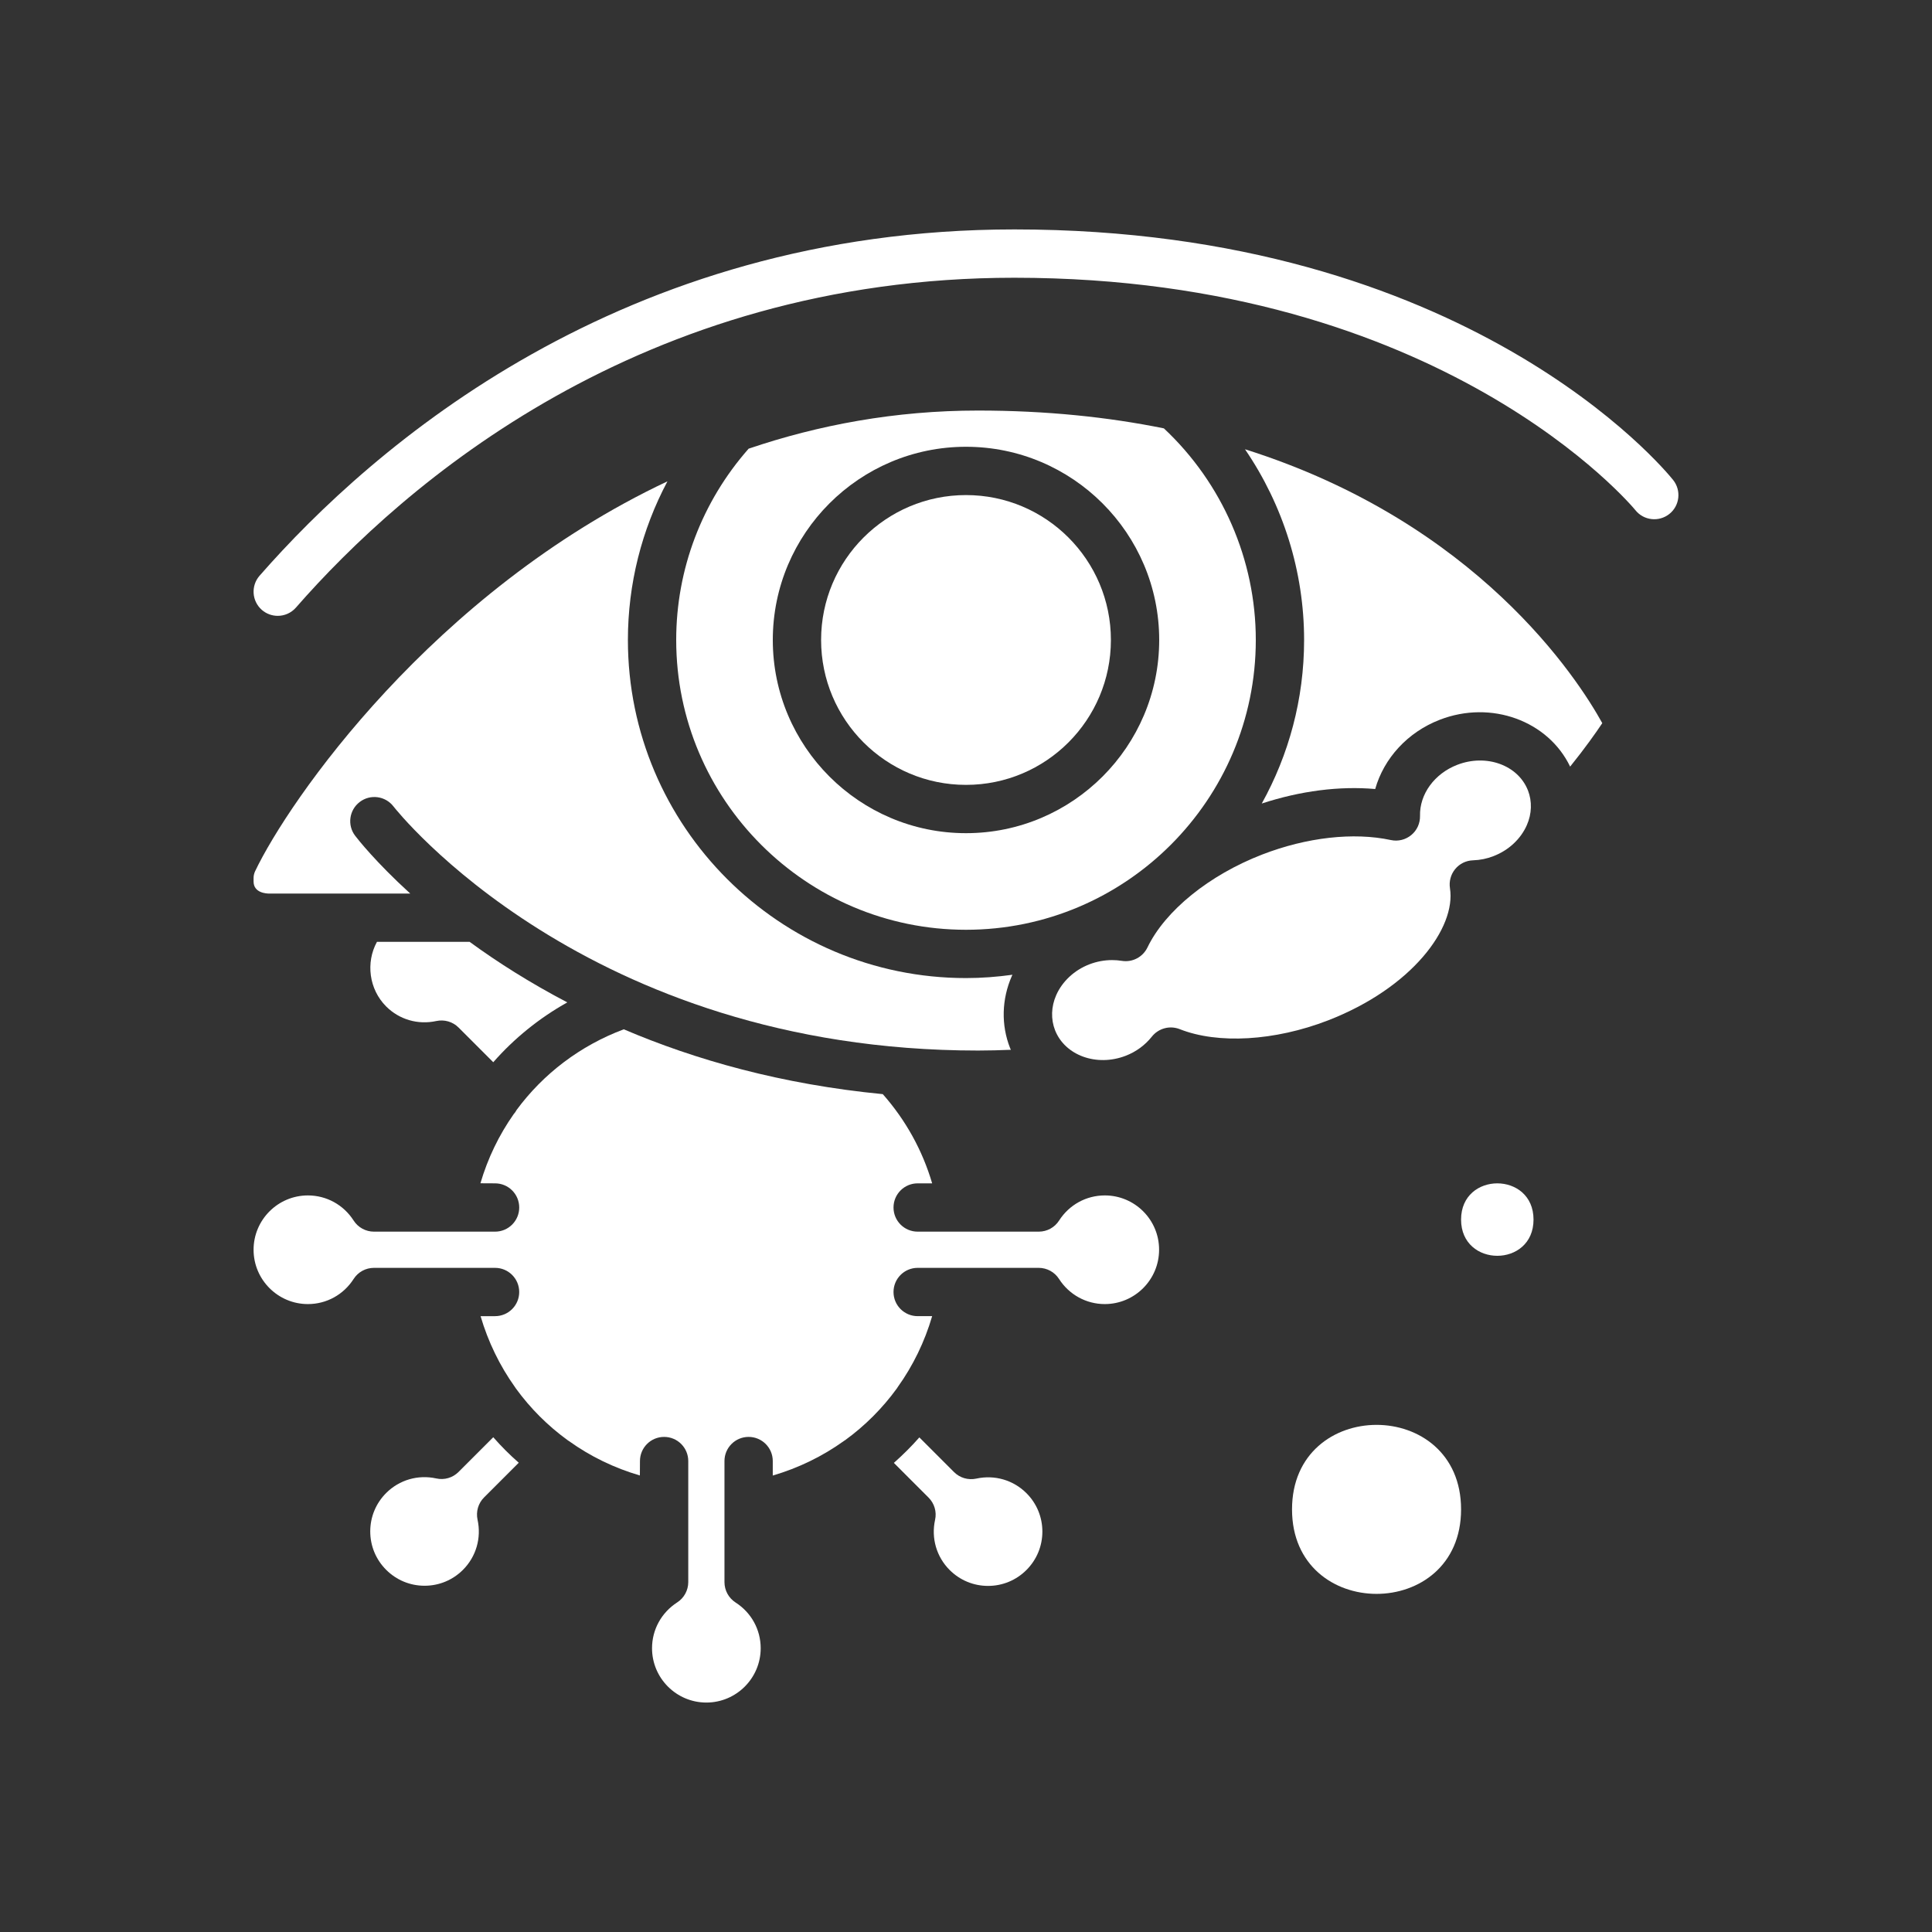
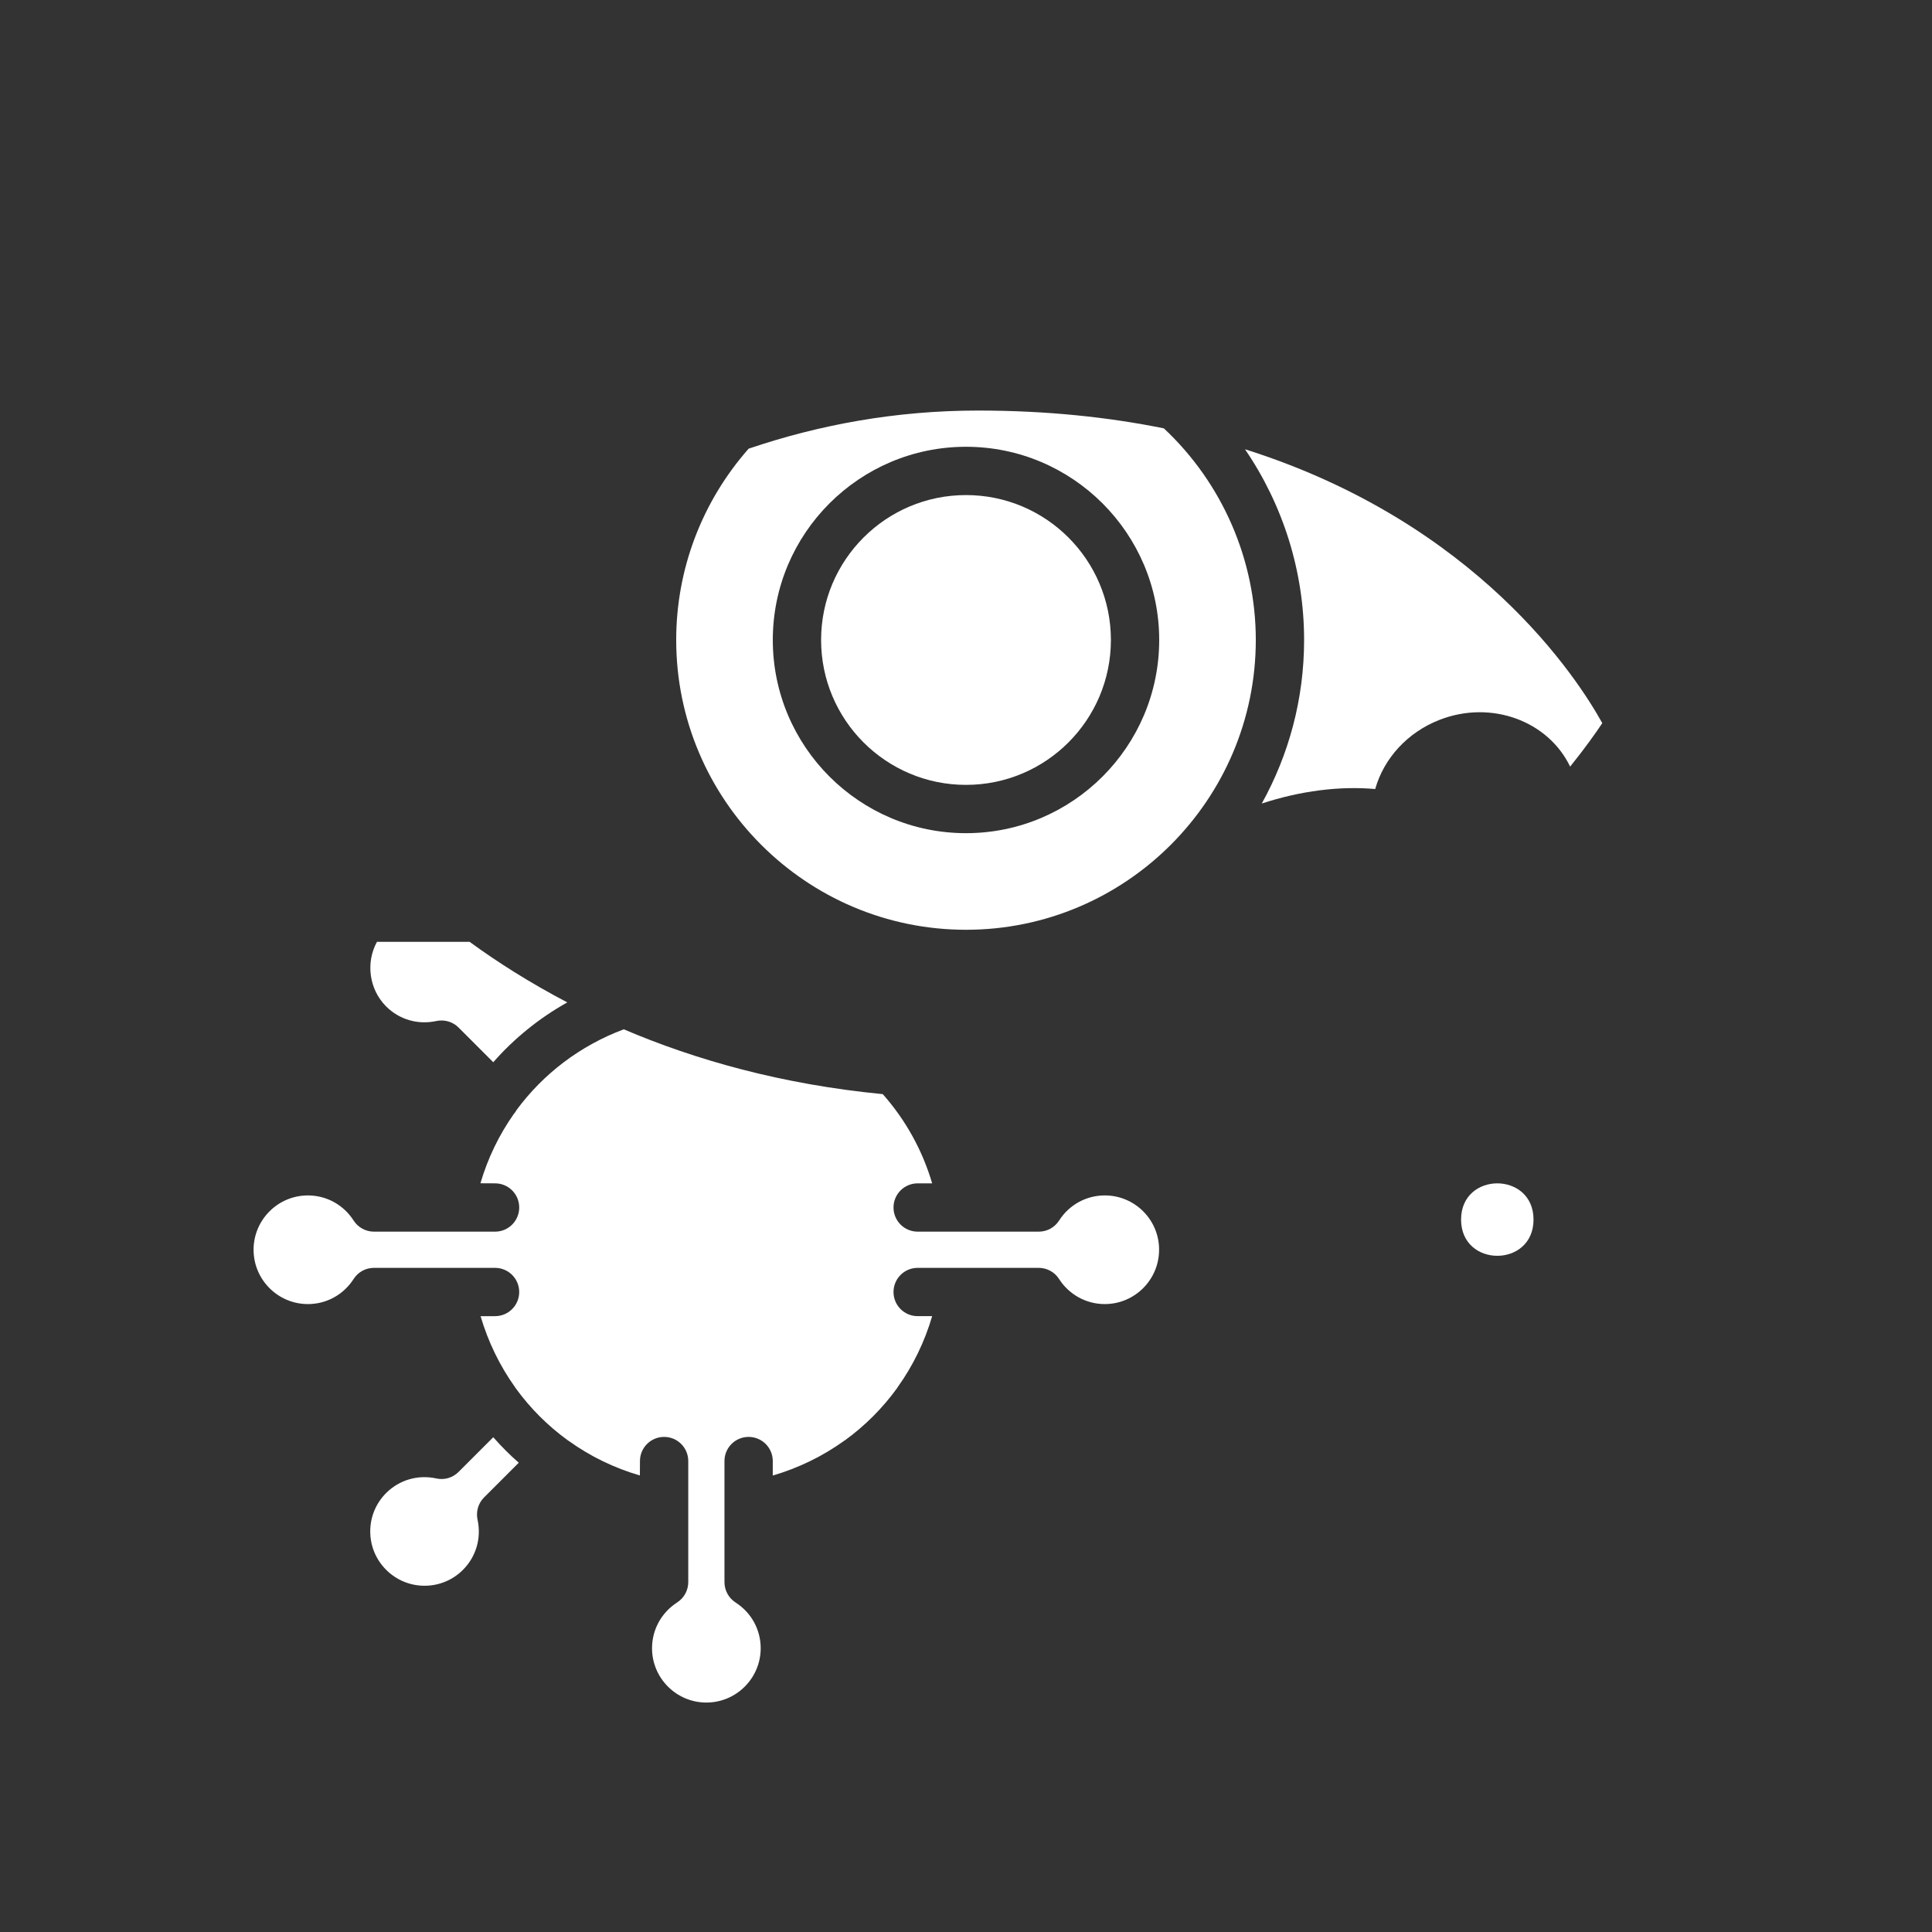
<svg xmlns="http://www.w3.org/2000/svg" width="100pt" height="100pt" version="1.1" viewBox="0 0 100 100">
  <rect x="0" y="0" width="100" height="100" fill="#333333" stroke="none" />
  <g fill="#fff">
-     <path d="m52.281 54.246c-0.469-1.195-0.438-2.519 0.094-3.734 0.008-0.02 0.02-0.039 0.031-0.059-0.789 0.109-1.59 0.172-2.406 0.172-9.648 0-17.5-7.852-17.5-17.5 0-2.898 0.715-5.707 2.047-8.211-12.16 5.734-19.613 16.547-21.344 20.184-0.051 0.109-0.078 0.23-0.078 0.348v0.18c0 0.594 0.668 0.625 0.805 0.625h7.305c-1.789-1.629-2.731-2.832-2.852-2.992-0.418-0.547-0.312-1.332 0.238-1.75 0.547-0.418 1.332-0.312 1.75 0.238 0.094 0.121 9.926 12.629 30.254 12.629 0.566 0 1.133-0.016 1.699-0.039-0.012-0.031-0.031-0.059-0.043-0.09z" />
-     <path d="m79.086 40.91c-0.516-1.312-2.156-1.902-3.656-1.324-1.184 0.457-1.957 1.52-1.93 2.644 0.008 0.383-0.156 0.75-0.453 0.992-0.297 0.246-0.688 0.34-1.059 0.258-1.93-0.414-4.352-0.141-6.656 0.75-2.746 1.062-5.023 2.906-5.941 4.812-0.242 0.5-0.781 0.781-1.328 0.691-0.168-0.027-0.336-0.039-0.504-0.039-0.395 0-0.793 0.074-1.172 0.219-0.781 0.301-1.406 0.887-1.719 1.598-0.262 0.598-0.281 1.242-0.059 1.812 0.516 1.312 2.156 1.902 3.656 1.324 0.539-0.207 1.004-0.551 1.352-0.988 0.344-0.434 0.93-0.594 1.445-0.391 1.98 0.785 4.918 0.613 7.668-0.449 4.367-1.691 6.644-4.805 6.32-6.844-0.055-0.355 0.043-0.715 0.27-0.992 0.227-0.277 0.562-0.441 0.922-0.453 0.371-0.012 0.73-0.086 1.066-0.219 0.781-0.301 1.406-0.887 1.719-1.598 0.262-0.59 0.281-1.234 0.059-1.805z" />
    <path d="m64.441 23.254c1.969 2.883 3.059 6.32 3.059 9.871 0 3.07-0.797 5.953-2.191 8.465 2.008-0.656 4.027-0.914 5.871-0.75 0.449-1.586 1.672-2.941 3.344-3.586 2.664-1.031 5.609 0.059 6.746 2.426 0.781-0.969 1.336-1.758 1.664-2.25-1.262-2.285-6.457-10.375-18.492-14.176z" />
    <path d="m25.531 74.391-1.797 1.797c-0.301 0.301-0.734 0.43-1.152 0.336-0.945-0.207-1.914 0.074-2.594 0.754-0.531 0.531-0.824 1.238-0.824 1.988s0.293 1.457 0.824 1.988 1.238 0.824 1.988 0.824 1.457-0.293 1.988-0.824c0.68-0.68 0.961-1.648 0.754-2.594-0.09-0.418 0.035-0.852 0.336-1.152l1.797-1.797c-0.465-0.406-0.906-0.848-1.32-1.32z" />
    <path d="m29.363 51.883c-1.949-1.02-3.633-2.094-5.055-3.133h-4.797c-0.586 1.07-0.414 2.453 0.477 3.344 0.68 0.68 1.648 0.961 2.594 0.754 0.418-0.09 0.852 0.035 1.152 0.336l1.797 1.797c1.082-1.234 2.375-2.281 3.832-3.098z" />
    <path d="m26.734 57.461c-0.039 0.074-0.09 0.145-0.148 0.211-0.758 1.078-1.34 2.281-1.719 3.574l0.758 0.004c0.691 0 1.25 0.559 1.25 1.25s-0.559 1.25-1.25 1.25h-2.316-0.008-0.008-3.938c-0.426 0-0.824-0.219-1.051-0.574-0.523-0.816-1.406-1.301-2.367-1.301-1.551 0-2.812 1.262-2.812 2.812s1.262 2.812 2.812 2.812c0.961 0 1.844-0.484 2.367-1.301 0.23-0.359 0.625-0.574 1.051-0.574h6.269c0.691 0 1.25 0.559 1.25 1.25s-0.559 1.25-1.25 1.25h-0.75c0.391 1.328 0.992 2.566 1.773 3.66 0.02 0.027 0.039 0.055 0.055 0.082 0.746 1.027 1.648 1.93 2.676 2.676 0.027 0.016 0.055 0.035 0.082 0.055 1.098 0.785 2.332 1.387 3.66 1.773l0.004-0.746c0-0.691 0.559-1.25 1.25-1.25s1.25 0.559 1.25 1.25v6.266c0 0.426-0.219 0.824-0.574 1.051-0.816 0.527-1.301 1.41-1.301 2.371 0 1.551 1.262 2.812 2.812 2.812s2.812-1.262 2.812-2.812c0-0.961-0.484-1.844-1.301-2.367-0.355-0.23-0.574-0.625-0.574-1.055v-6.266c0-0.691 0.559-1.25 1.25-1.25s1.25 0.559 1.25 1.25v0.75c1.332-0.391 2.566-0.992 3.664-1.777 0.023-0.02 0.051-0.035 0.078-0.051 1.027-0.746 1.934-1.652 2.68-2.68 0.016-0.027 0.035-0.051 0.051-0.078 0.785-1.098 1.387-2.332 1.777-3.664h-0.75c-0.691 0-1.25-0.559-1.25-1.25s0.559-1.25 1.25-1.25h6.266c0.426 0 0.824 0.219 1.051 0.574 0.52 0.812 1.406 1.301 2.367 1.301 1.551 0 2.812-1.262 2.812-2.812 0.004-1.551-1.258-2.812-2.809-2.812-0.961 0-1.844 0.484-2.367 1.301-0.23 0.359-0.625 0.574-1.051 0.574h-6.269c-0.691 0-1.25-0.559-1.25-1.25s0.559-1.25 1.25-1.25h0.75c-0.5-1.703-1.367-3.273-2.555-4.617-5.246-0.508-9.711-1.777-13.406-3.356-2.258 0.844-4.176 2.309-5.555 4.184z" />
-     <path d="m46.266 75.719 1.797 1.797c0.301 0.301 0.43 0.734 0.336 1.152-0.207 0.945 0.074 1.914 0.754 2.594 0.531 0.531 1.238 0.824 1.988 0.824s1.457-0.293 1.988-0.824 0.824-1.238 0.824-1.988-0.293-1.457-0.824-1.988c-0.68-0.68-1.648-0.961-2.594-0.754-0.418 0.09-0.852-0.035-1.152-0.336l-1.797-1.797c-0.406 0.461-0.852 0.906-1.32 1.32z" />
    <path d="m79.375 63.125c0 2.5-3.75 2.5-3.75 0s3.75-2.5 3.75 0" />
    <path d="m35 33.125c0 8.27 6.731 15 15 15s15-6.731 15-15c0-4.148-1.734-8.121-4.758-10.953-2.875-0.582-6.07-0.922-9.617-0.922-4.293 0-8.254 0.746-11.875 1.973-2.414 2.738-3.75 6.238-3.75 9.902zm15-10c5.516 0 10 4.484 10 10s-4.484 10-10 10-10-4.484-10-10 4.484-10 10-10z" />
    <path d="m57.5 33.125c0 4.141-3.359 7.5-7.5 7.5s-7.5-3.359-7.5-7.5 3.359-7.5 7.5-7.5 7.5 3.359 7.5 7.5" />
-     <path d="m75.625 78.125c0 5.832-8.75 5.832-8.75 0s8.75-5.832 8.75 0" />
-     <path d="m52.5 11.875c-20.344 0-33.207 11.23-39.066 17.926-0.453 0.52-0.402 1.309 0.117 1.766 0.238 0.207 0.531 0.309 0.824 0.309 0.348 0 0.695-0.145 0.941-0.426 5.578-6.379 17.828-17.074 37.184-17.074 22.184 0 32.055 11.914 32.148 12.031 0.43 0.539 1.219 0.625 1.758 0.195 0.539-0.43 0.625-1.219 0.195-1.758-0.426-0.531-10.645-12.969-34.102-12.969z" />
+     <path d="m52.5 11.875z" />
  </g>
</svg>